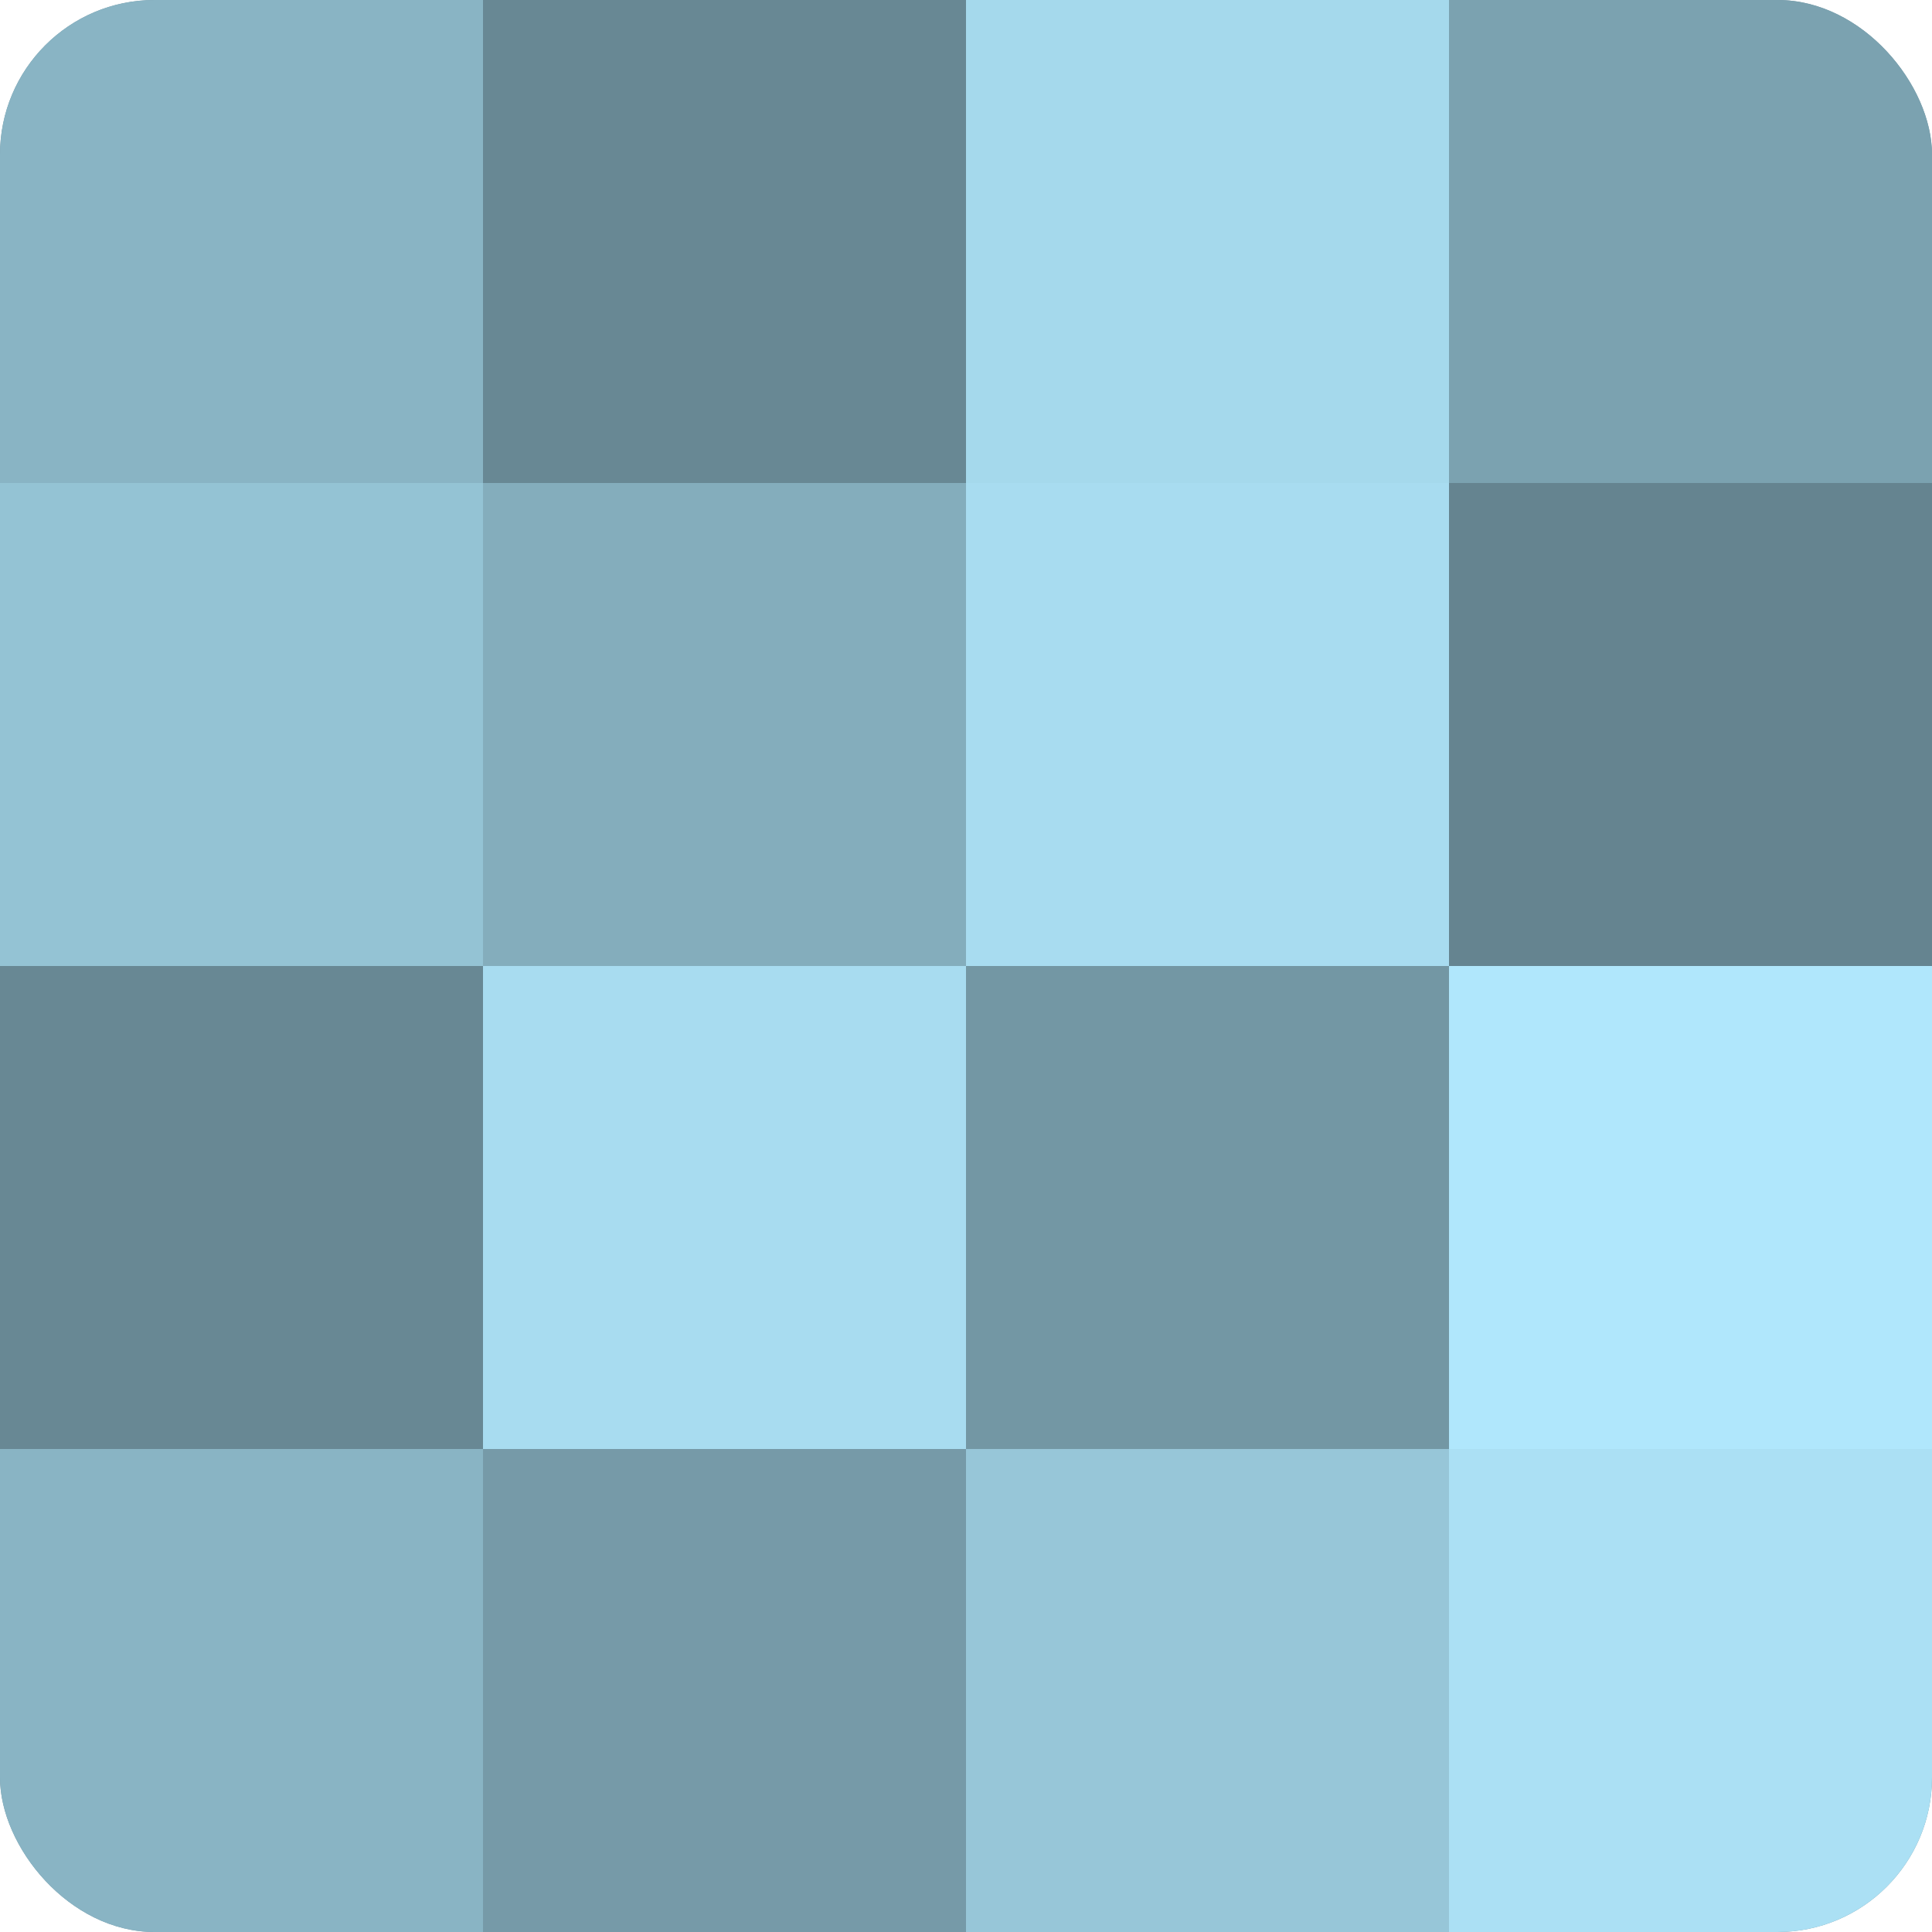
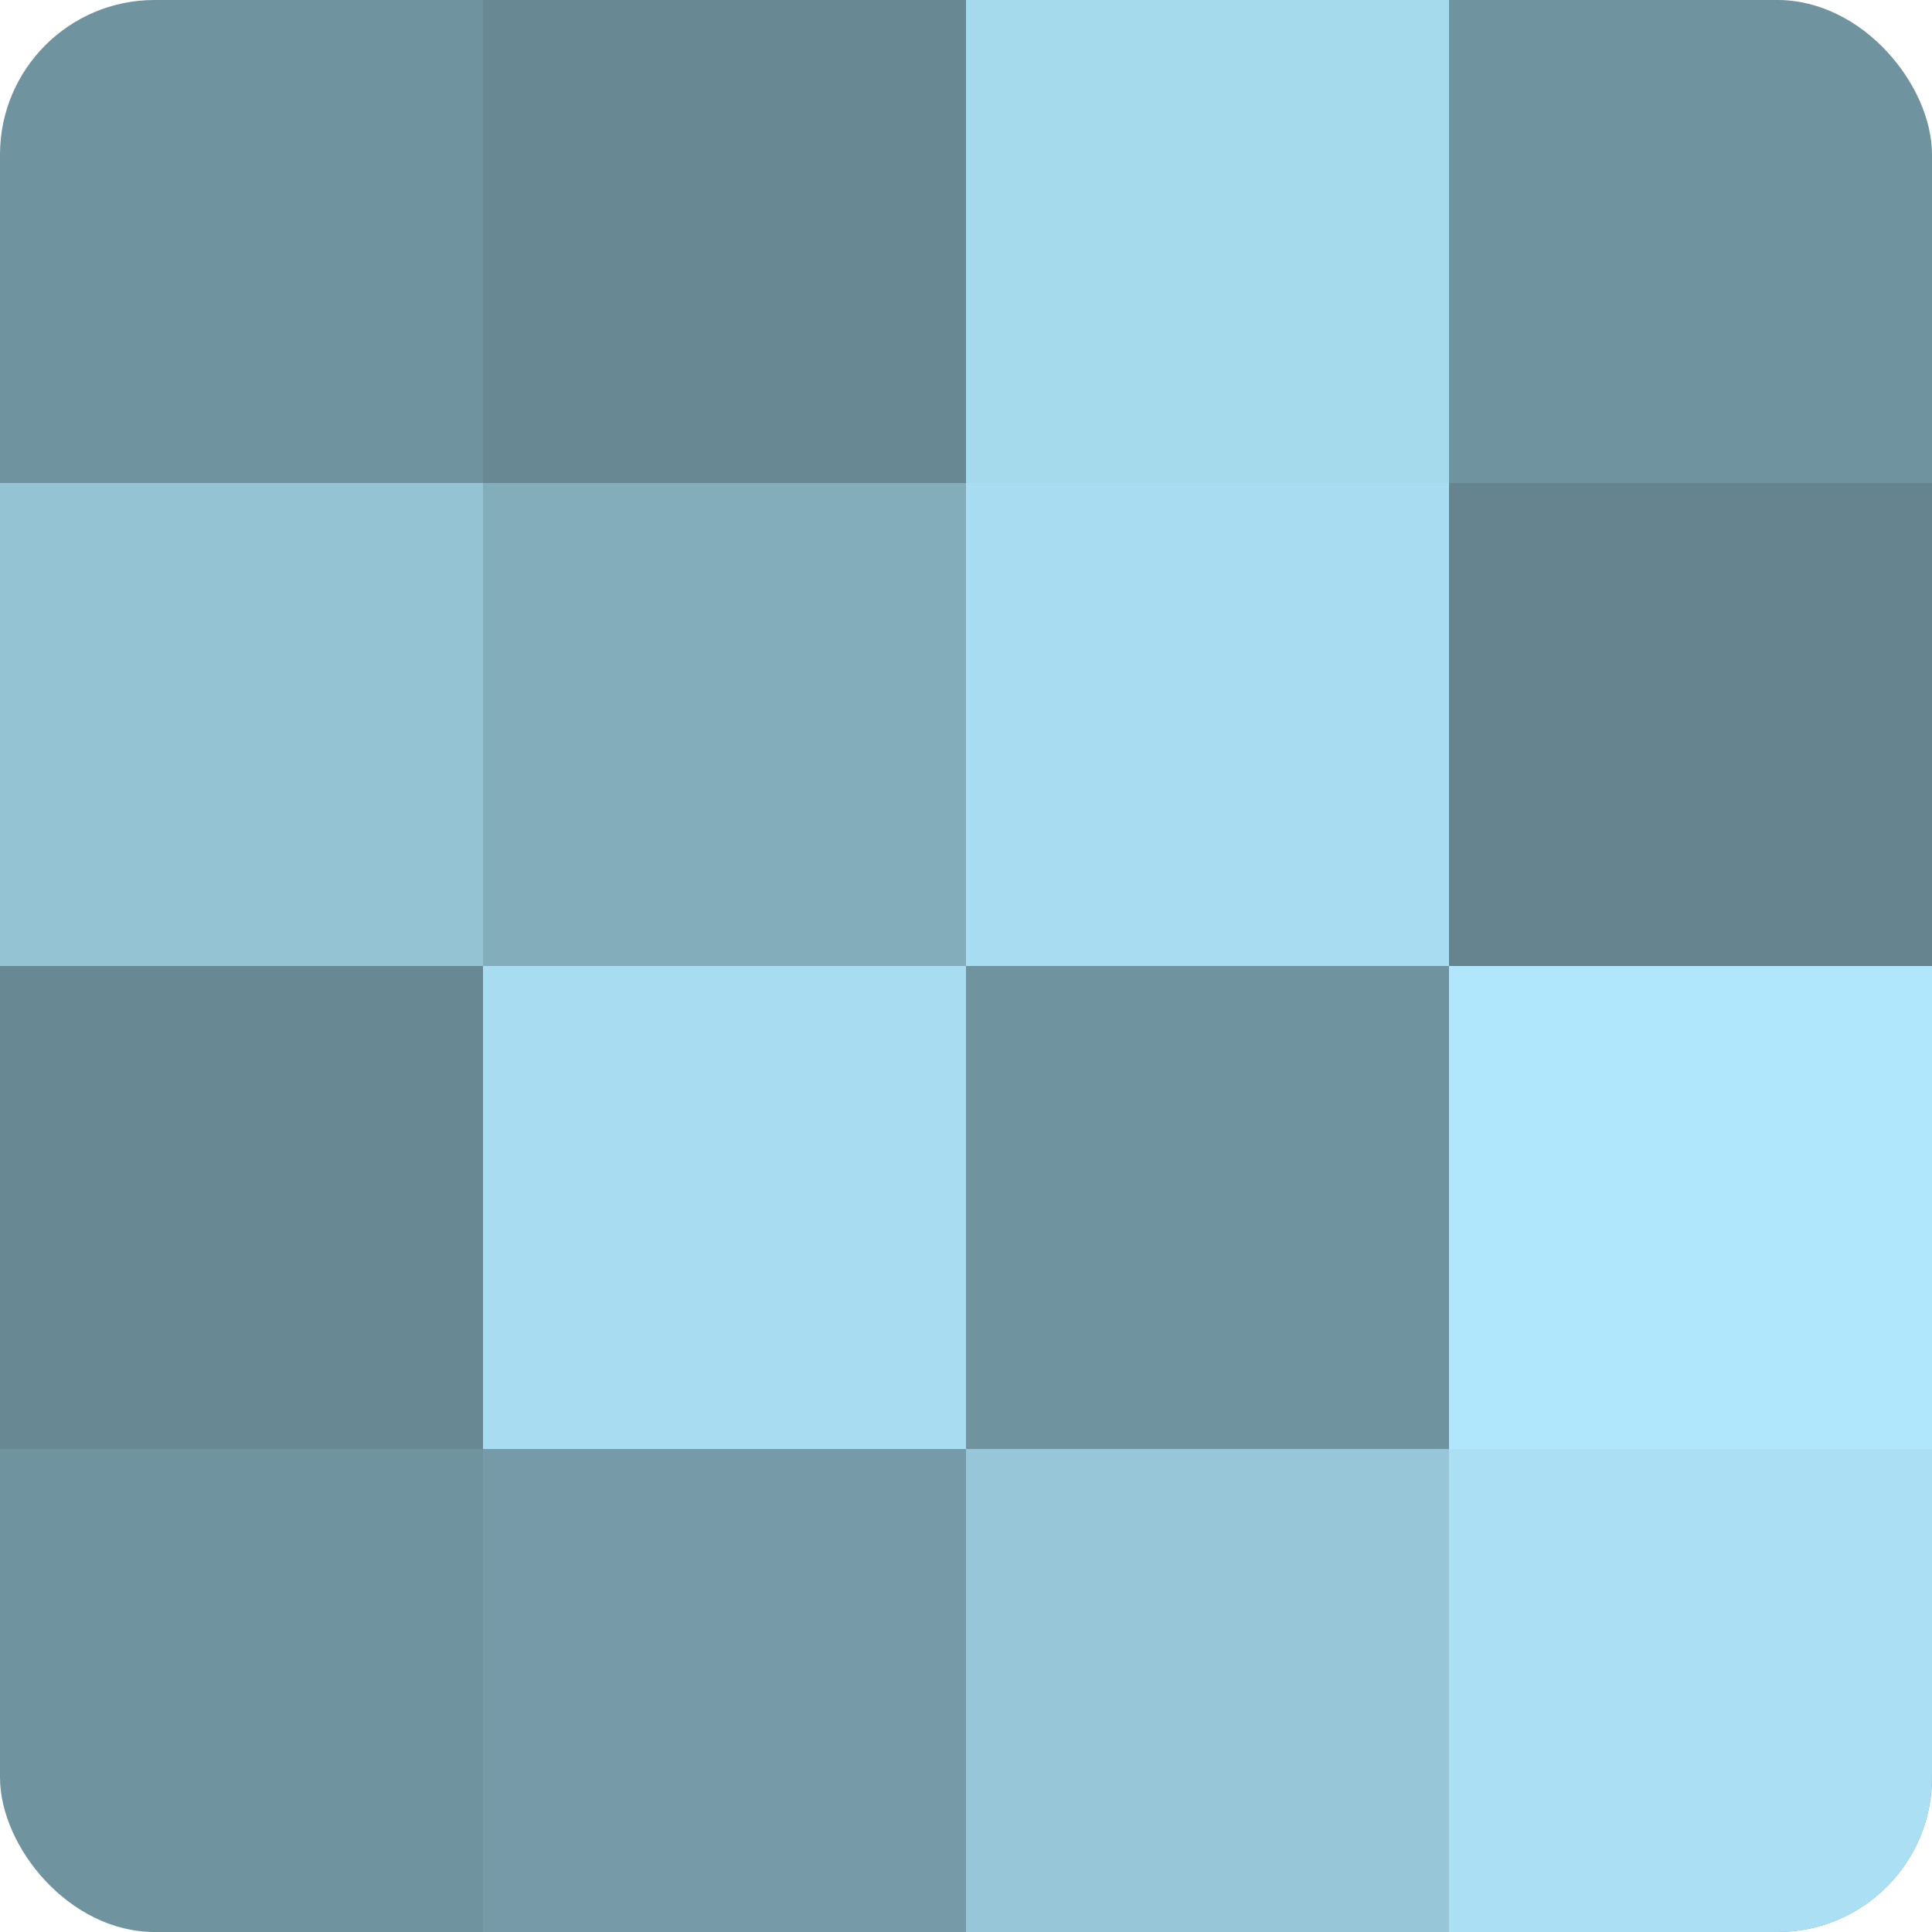
<svg xmlns="http://www.w3.org/2000/svg" width="60" height="60" viewBox="0 0 100 100" preserveAspectRatio="xMidYMid meet">
  <defs>
    <clipPath id="c" width="100" height="100">
      <rect width="100" height="100" rx="8" ry="8" />
    </clipPath>
  </defs>
  <g clip-path="url(#c)">
    <rect width="100" height="100" fill="#7093a0" />
-     <rect width="25" height="25" fill="#89b4c4" />
    <rect y="25" width="25" height="25" fill="#94c3d4" />
    <rect y="50" width="25" height="25" fill="#688894" />
-     <rect y="75" width="25" height="25" fill="#89b4c4" />
    <rect x="25" width="25" height="25" fill="#688894" />
    <rect x="25" y="25" width="25" height="25" fill="#84adbc" />
    <rect x="25" y="50" width="25" height="25" fill="#a8dcf0" />
    <rect x="25" y="75" width="25" height="25" fill="#769aa8" />
    <rect x="50" width="25" height="25" fill="#a5d9ec" />
    <rect x="50" y="25" width="25" height="25" fill="#a8dcf0" />
-     <rect x="50" y="50" width="25" height="25" fill="#7397a4" />
    <rect x="50" y="75" width="25" height="25" fill="#97c6d8" />
-     <rect x="75" width="25" height="25" fill="#7ba2b0" />
    <rect x="75" y="25" width="25" height="25" fill="#658490" />
    <rect x="75" y="50" width="25" height="25" fill="#b0e7fc" />
    <rect x="75" y="75" width="25" height="25" fill="#abe0f4" />
  </g>
</svg>